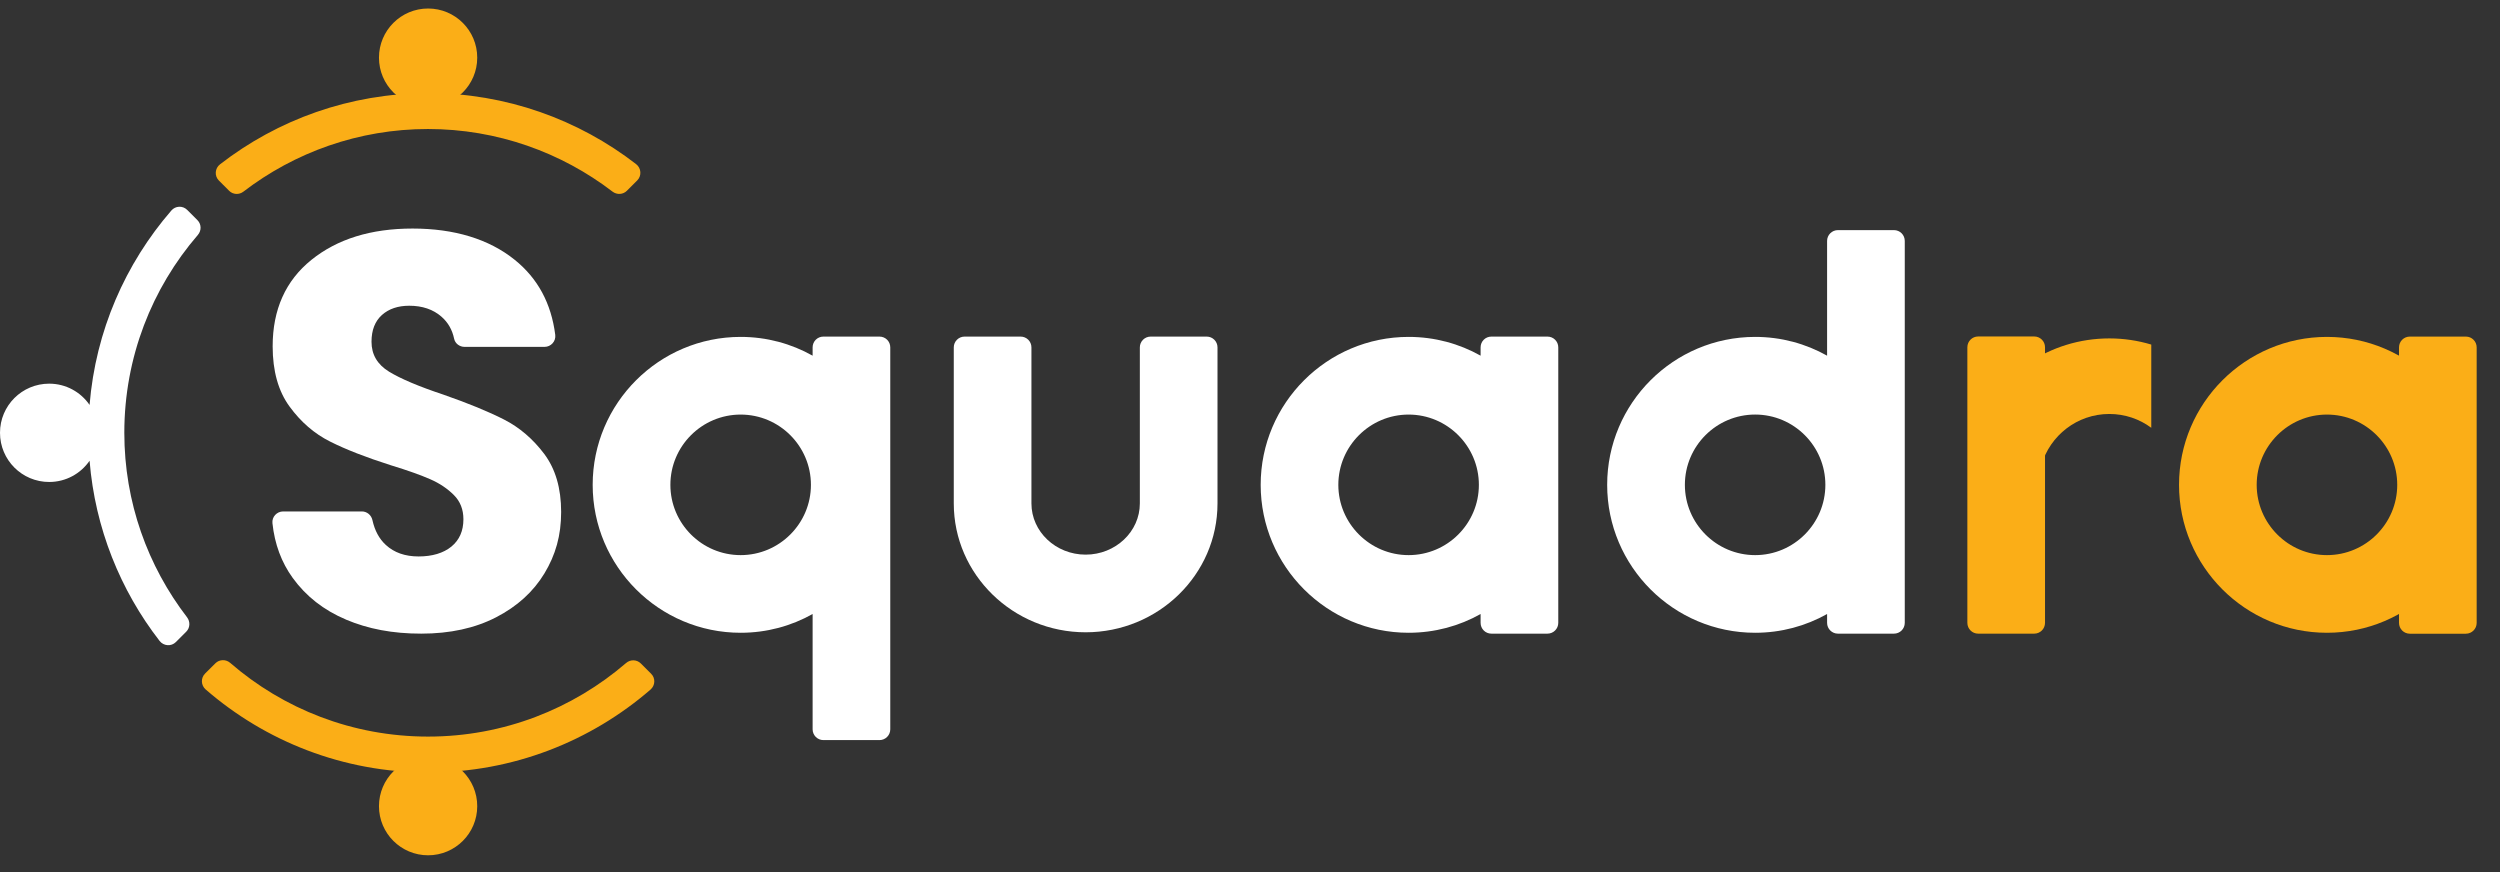
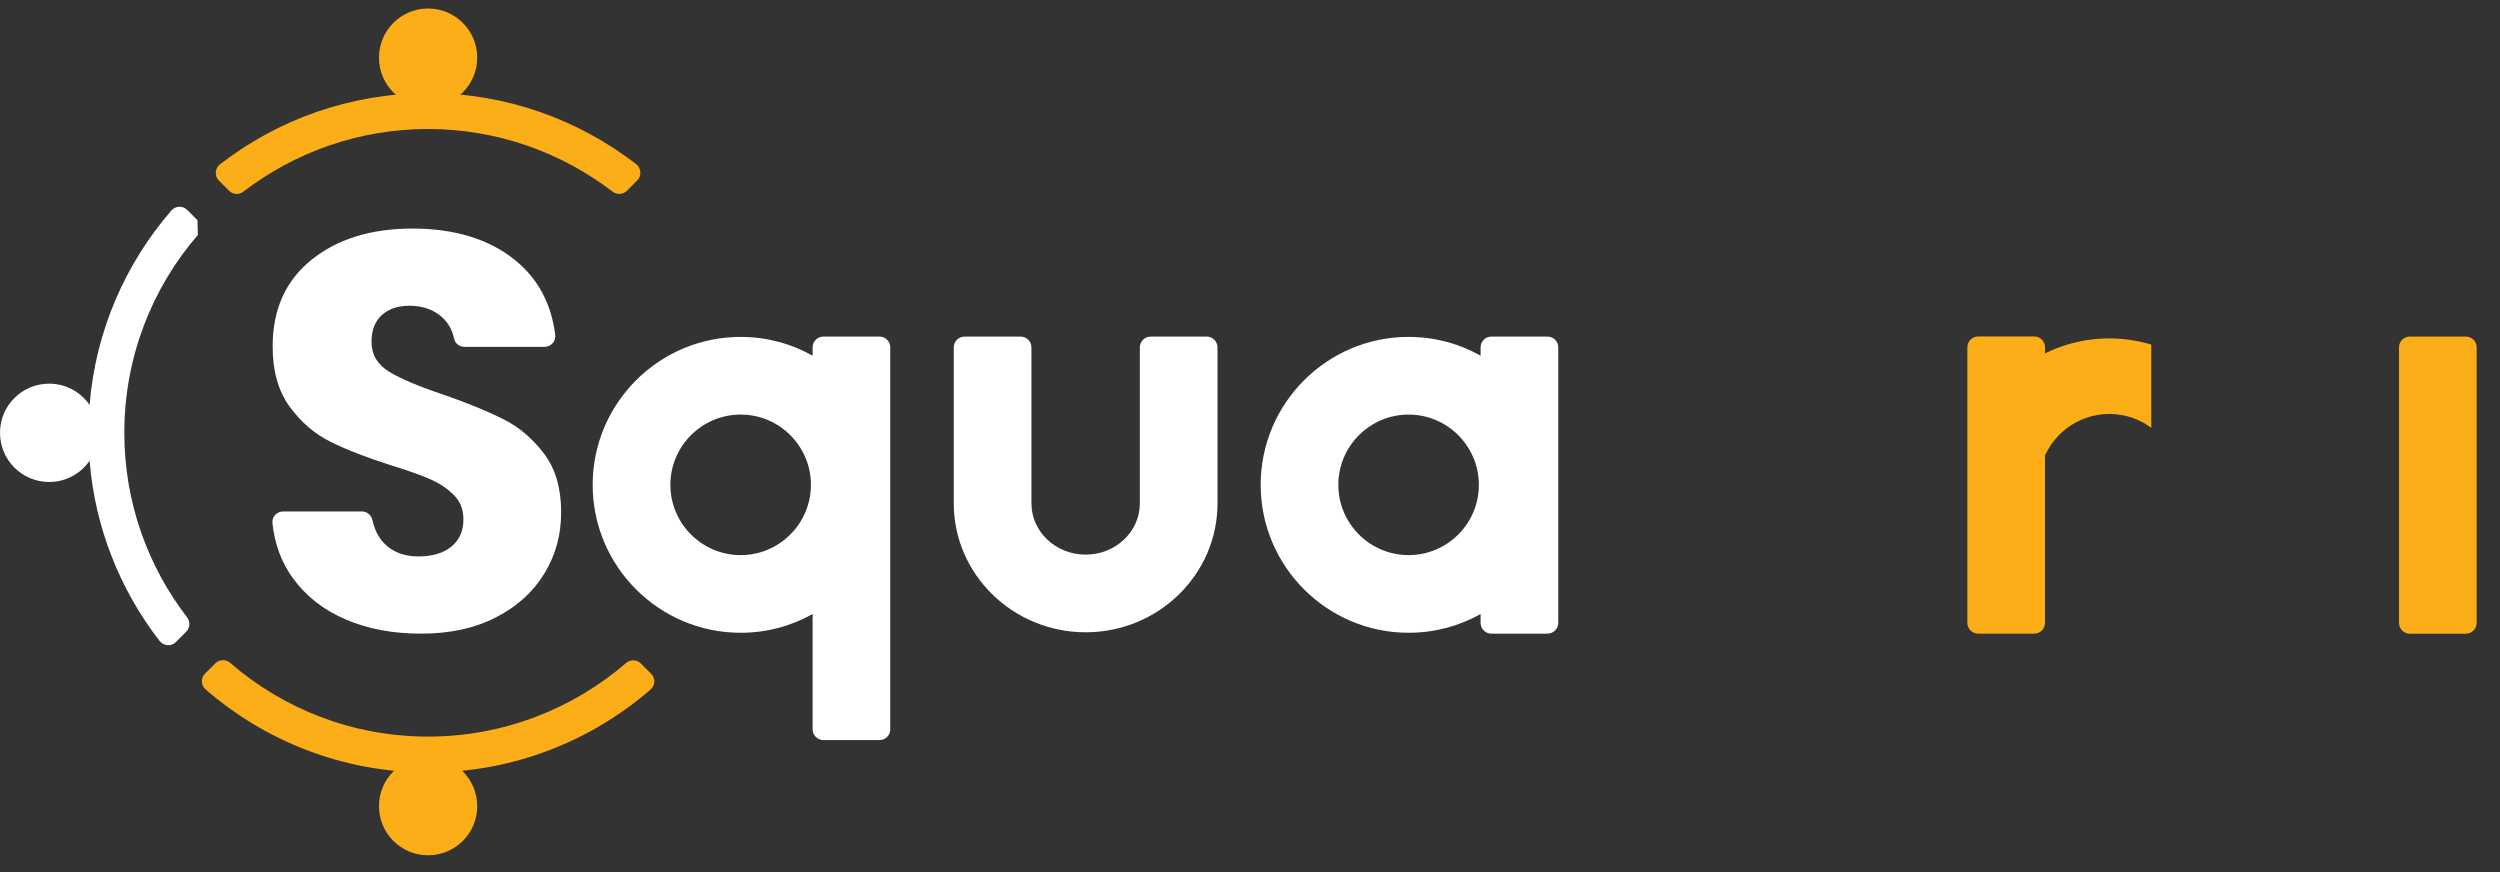
<svg xmlns="http://www.w3.org/2000/svg" width="129" height="45" viewBox="0 0 129 45" fill="none">
  <rect x="0" y="0" width="129" height="45" fill="#333333" stroke="none" />
  <path d="M22.087 4.809C18.044 4.809 14.32 6.181 11.353 8.479C11.086 8.685 11.056 9.078 11.295 9.317L11.824 9.846C12.024 10.046 12.339 10.06 12.561 9.888C15.202 7.864 18.508 6.657 22.084 6.657C25.66 6.657 28.969 7.867 31.607 9.888C31.833 10.06 32.147 10.043 32.345 9.846L32.882 9.309C33.121 9.069 33.09 8.677 32.823 8.468C29.857 6.175 26.125 4.803 22.084 4.803L22.087 4.809Z" fill="#FBAE17" />
  <path d="M22.09 5.51C23.49 5.51 24.625 4.375 24.625 2.975C24.625 1.575 23.49 0.439 22.09 0.439C20.69 0.439 19.555 1.575 19.555 2.975C19.555 4.375 20.69 5.51 22.09 5.51Z" fill="#FBAE17" />
  <path d="M33.067 34.235C32.858 34.026 32.527 34.02 32.305 34.212C29.561 36.575 25.985 38.008 22.089 38.008C18.193 38.008 14.622 36.581 11.878 34.204C11.656 34.012 11.325 34.018 11.116 34.224L10.582 34.755C10.351 34.986 10.367 35.362 10.612 35.576C13.69 38.245 17.7 39.859 22.089 39.859C26.477 39.859 30.488 38.245 33.565 35.584C33.813 35.37 33.83 34.994 33.599 34.766L33.067 34.235Z" fill="#FBAE17" />
  <path d="M22.09 44.133C23.49 44.133 24.625 42.998 24.625 41.598C24.625 40.198 23.49 39.063 22.09 39.063C20.69 39.063 19.555 40.198 19.555 41.598C19.555 42.998 20.69 44.133 22.09 44.133Z" fill="#FBAE17" />
-   <path d="M10.21 12.122C7.842 14.866 6.415 18.434 6.415 22.332C6.415 25.914 7.625 29.214 9.654 31.855C9.824 32.081 9.81 32.395 9.609 32.596L9.075 33.13C8.836 33.369 8.443 33.339 8.235 33.072C6.211 30.461 4.906 27.258 4.622 23.774C4.166 24.436 3.403 24.87 2.538 24.87C1.135 24.87 0 23.735 0 22.332C0 20.93 1.135 19.797 2.538 19.797C3.403 19.797 4.166 20.231 4.622 20.894C4.934 17.07 6.473 13.6 8.841 10.864C9.053 10.617 9.428 10.6 9.659 10.831L10.188 11.36C10.397 11.568 10.402 11.899 10.21 12.122Z" fill="white" />
+   <path d="M10.21 12.122C7.842 14.866 6.415 18.434 6.415 22.332C6.415 25.914 7.625 29.214 9.654 31.855C9.824 32.081 9.81 32.395 9.609 32.596L9.075 33.13C8.836 33.369 8.443 33.339 8.235 33.072C6.211 30.461 4.906 27.258 4.622 23.774C4.166 24.436 3.403 24.87 2.538 24.87C1.135 24.87 0 23.735 0 22.332C0 20.93 1.135 19.797 2.538 19.797C3.403 19.797 4.166 20.231 4.622 20.894C4.934 17.07 6.473 13.6 8.841 10.864C9.053 10.617 9.428 10.6 9.659 10.831L10.188 11.36Z" fill="white" />
  <path d="M56.022 32.626C52.27 32.626 49.215 29.643 49.215 25.978V17.924C49.215 17.618 49.465 17.368 49.771 17.368H52.666C52.972 17.368 53.222 17.618 53.222 17.924V25.978C53.222 27.433 54.477 28.619 56.019 28.619C57.561 28.619 58.816 27.433 58.816 25.978V17.924C58.816 17.618 59.066 17.368 59.372 17.368H62.267C62.573 17.368 62.823 17.618 62.823 17.924V25.978C62.823 29.646 59.77 32.626 56.019 32.626H56.022Z" fill="white" />
  <path d="M45.381 17.368H42.487C42.181 17.368 41.931 17.615 41.931 17.924V18.353C40.831 17.735 39.565 17.384 38.218 17.384C34.008 17.384 30.582 20.807 30.582 25.018C30.582 29.228 34.008 32.651 38.218 32.651C39.565 32.651 40.831 32.301 41.931 31.683V37.633C41.931 37.939 42.181 38.189 42.487 38.189H45.381C45.69 38.189 45.938 37.939 45.938 37.633V17.924C45.938 17.615 45.69 17.368 45.381 17.368ZM38.218 28.644C36.217 28.644 34.592 27.016 34.592 25.018C34.592 23.02 36.217 21.392 38.218 21.392C40.219 21.392 41.844 23.02 41.844 25.018C41.844 27.016 40.216 28.644 38.218 28.644Z" fill="white" />
-   <path d="M97.729 11.874H94.835C94.529 11.874 94.278 12.124 94.278 12.431V18.353C93.179 17.735 91.913 17.384 90.566 17.384C86.355 17.384 82.93 20.807 82.93 25.017C82.93 29.228 86.355 32.651 90.566 32.651C91.913 32.651 93.179 32.3 94.278 31.683V32.139C94.278 32.448 94.529 32.696 94.835 32.696H97.729C98.038 32.696 98.286 32.448 98.286 32.139V12.431C98.286 12.124 98.038 11.874 97.729 11.874ZM90.566 28.644C88.565 28.644 86.94 27.016 86.94 25.017C86.94 23.019 88.565 21.391 90.566 21.391C92.567 21.391 94.189 23.019 94.189 25.017C94.189 27.016 92.564 28.644 90.566 28.644Z" fill="white" />
  <path d="M104.966 17.362H102.072C101.765 17.362 101.516 17.611 101.516 17.919V32.139C101.516 32.447 101.765 32.696 102.072 32.696H104.966C105.274 32.696 105.523 32.447 105.523 32.139V17.919C105.523 17.611 105.274 17.362 104.966 17.362Z" fill="#FBAE17" />
  <path d="M79.85 17.368H76.956C76.647 17.368 76.399 17.615 76.399 17.924V18.353C75.3 17.735 74.034 17.384 72.684 17.384C68.477 17.384 65.051 20.807 65.051 25.018C65.051 29.228 68.477 32.651 72.684 32.651C74.034 32.651 75.3 32.301 76.399 31.683V32.139C76.399 32.448 76.647 32.696 76.956 32.696H79.85C80.156 32.696 80.407 32.448 80.407 32.139V17.924C80.407 17.615 80.156 17.368 79.85 17.368ZM72.684 28.644C70.686 28.644 69.058 27.016 69.058 25.018C69.058 23.02 70.686 21.392 72.684 21.392C74.682 21.392 76.31 23.02 76.31 25.018C76.31 27.016 74.685 28.644 72.684 28.644Z" fill="white" />
-   <path d="M120.071 32.651C115.86 32.651 112.438 29.225 112.438 25.018C112.438 20.81 115.863 17.384 120.071 17.384C124.279 17.384 127.704 20.81 127.704 25.018C127.704 29.225 124.279 32.651 120.071 32.651ZM120.071 21.392C118.073 21.392 116.445 23.02 116.445 25.018C116.445 27.016 118.07 28.644 120.071 28.644C122.072 28.644 123.697 27.019 123.697 25.018C123.697 23.017 122.069 21.392 120.071 21.392Z" fill="#FBAE17" />
  <path d="M127.24 17.368H124.346C124.038 17.368 123.789 17.617 123.789 17.924V32.142C123.789 32.449 124.038 32.699 124.346 32.699H127.24C127.547 32.699 127.796 32.449 127.796 32.142V17.924C127.796 17.617 127.547 17.368 127.24 17.368Z" fill="#FBAE17" />
  <path d="M108.843 21.361C109.653 21.361 110.402 21.626 111.006 22.074V17.78C110.321 17.574 109.595 17.462 108.843 17.462C105.746 17.462 103.08 19.341 101.92 22.018C101.652 22.639 101.806 22.906 101.711 23.599L102.039 23.994H105.34C105.78 22.474 107.182 21.361 108.841 21.361H108.843Z" fill="#FBAE17" />
  <path d="M17.851 31.969C16.704 31.485 15.789 30.767 15.102 29.818C14.523 29.017 14.172 28.076 14.058 26.996C14.022 26.671 14.286 26.39 14.612 26.39H18.672C18.939 26.39 19.162 26.582 19.218 26.84C19.337 27.378 19.565 27.803 19.908 28.118C20.339 28.516 20.904 28.713 21.6 28.713C22.295 28.713 22.877 28.544 23.292 28.204C23.706 27.864 23.912 27.394 23.912 26.793C23.912 26.289 23.748 25.872 23.42 25.544C23.091 25.215 22.688 24.942 22.206 24.731C21.728 24.52 21.046 24.275 20.161 24.005C18.884 23.598 17.84 23.192 17.03 22.783C16.22 22.377 15.525 21.776 14.943 20.98C14.361 20.187 14.069 19.149 14.069 17.869C14.069 15.971 14.737 14.482 16.07 13.408C17.406 12.333 19.142 11.793 21.288 11.793C23.433 11.793 25.226 12.331 26.561 13.408C27.75 14.365 28.445 15.653 28.651 17.279C28.693 17.61 28.429 17.899 28.098 17.899H23.973C23.717 17.899 23.486 17.729 23.433 17.479C23.336 17.017 23.119 16.638 22.782 16.343C22.351 15.965 21.794 15.776 21.118 15.776C20.537 15.776 20.066 15.934 19.707 16.254C19.351 16.574 19.17 17.034 19.17 17.635C19.17 18.294 19.471 18.806 20.072 19.176C20.673 19.544 21.613 19.942 22.891 20.367C24.168 20.813 25.206 21.238 26.008 21.648C26.806 22.054 27.497 22.647 28.081 23.42C28.663 24.197 28.955 25.193 28.955 26.415C28.955 27.636 28.668 28.633 28.095 29.584C27.521 30.533 26.689 31.29 25.599 31.852C24.508 32.415 23.219 32.696 21.736 32.696C20.253 32.696 18.992 32.453 17.846 31.969H17.851Z" fill="white" />
</svg>